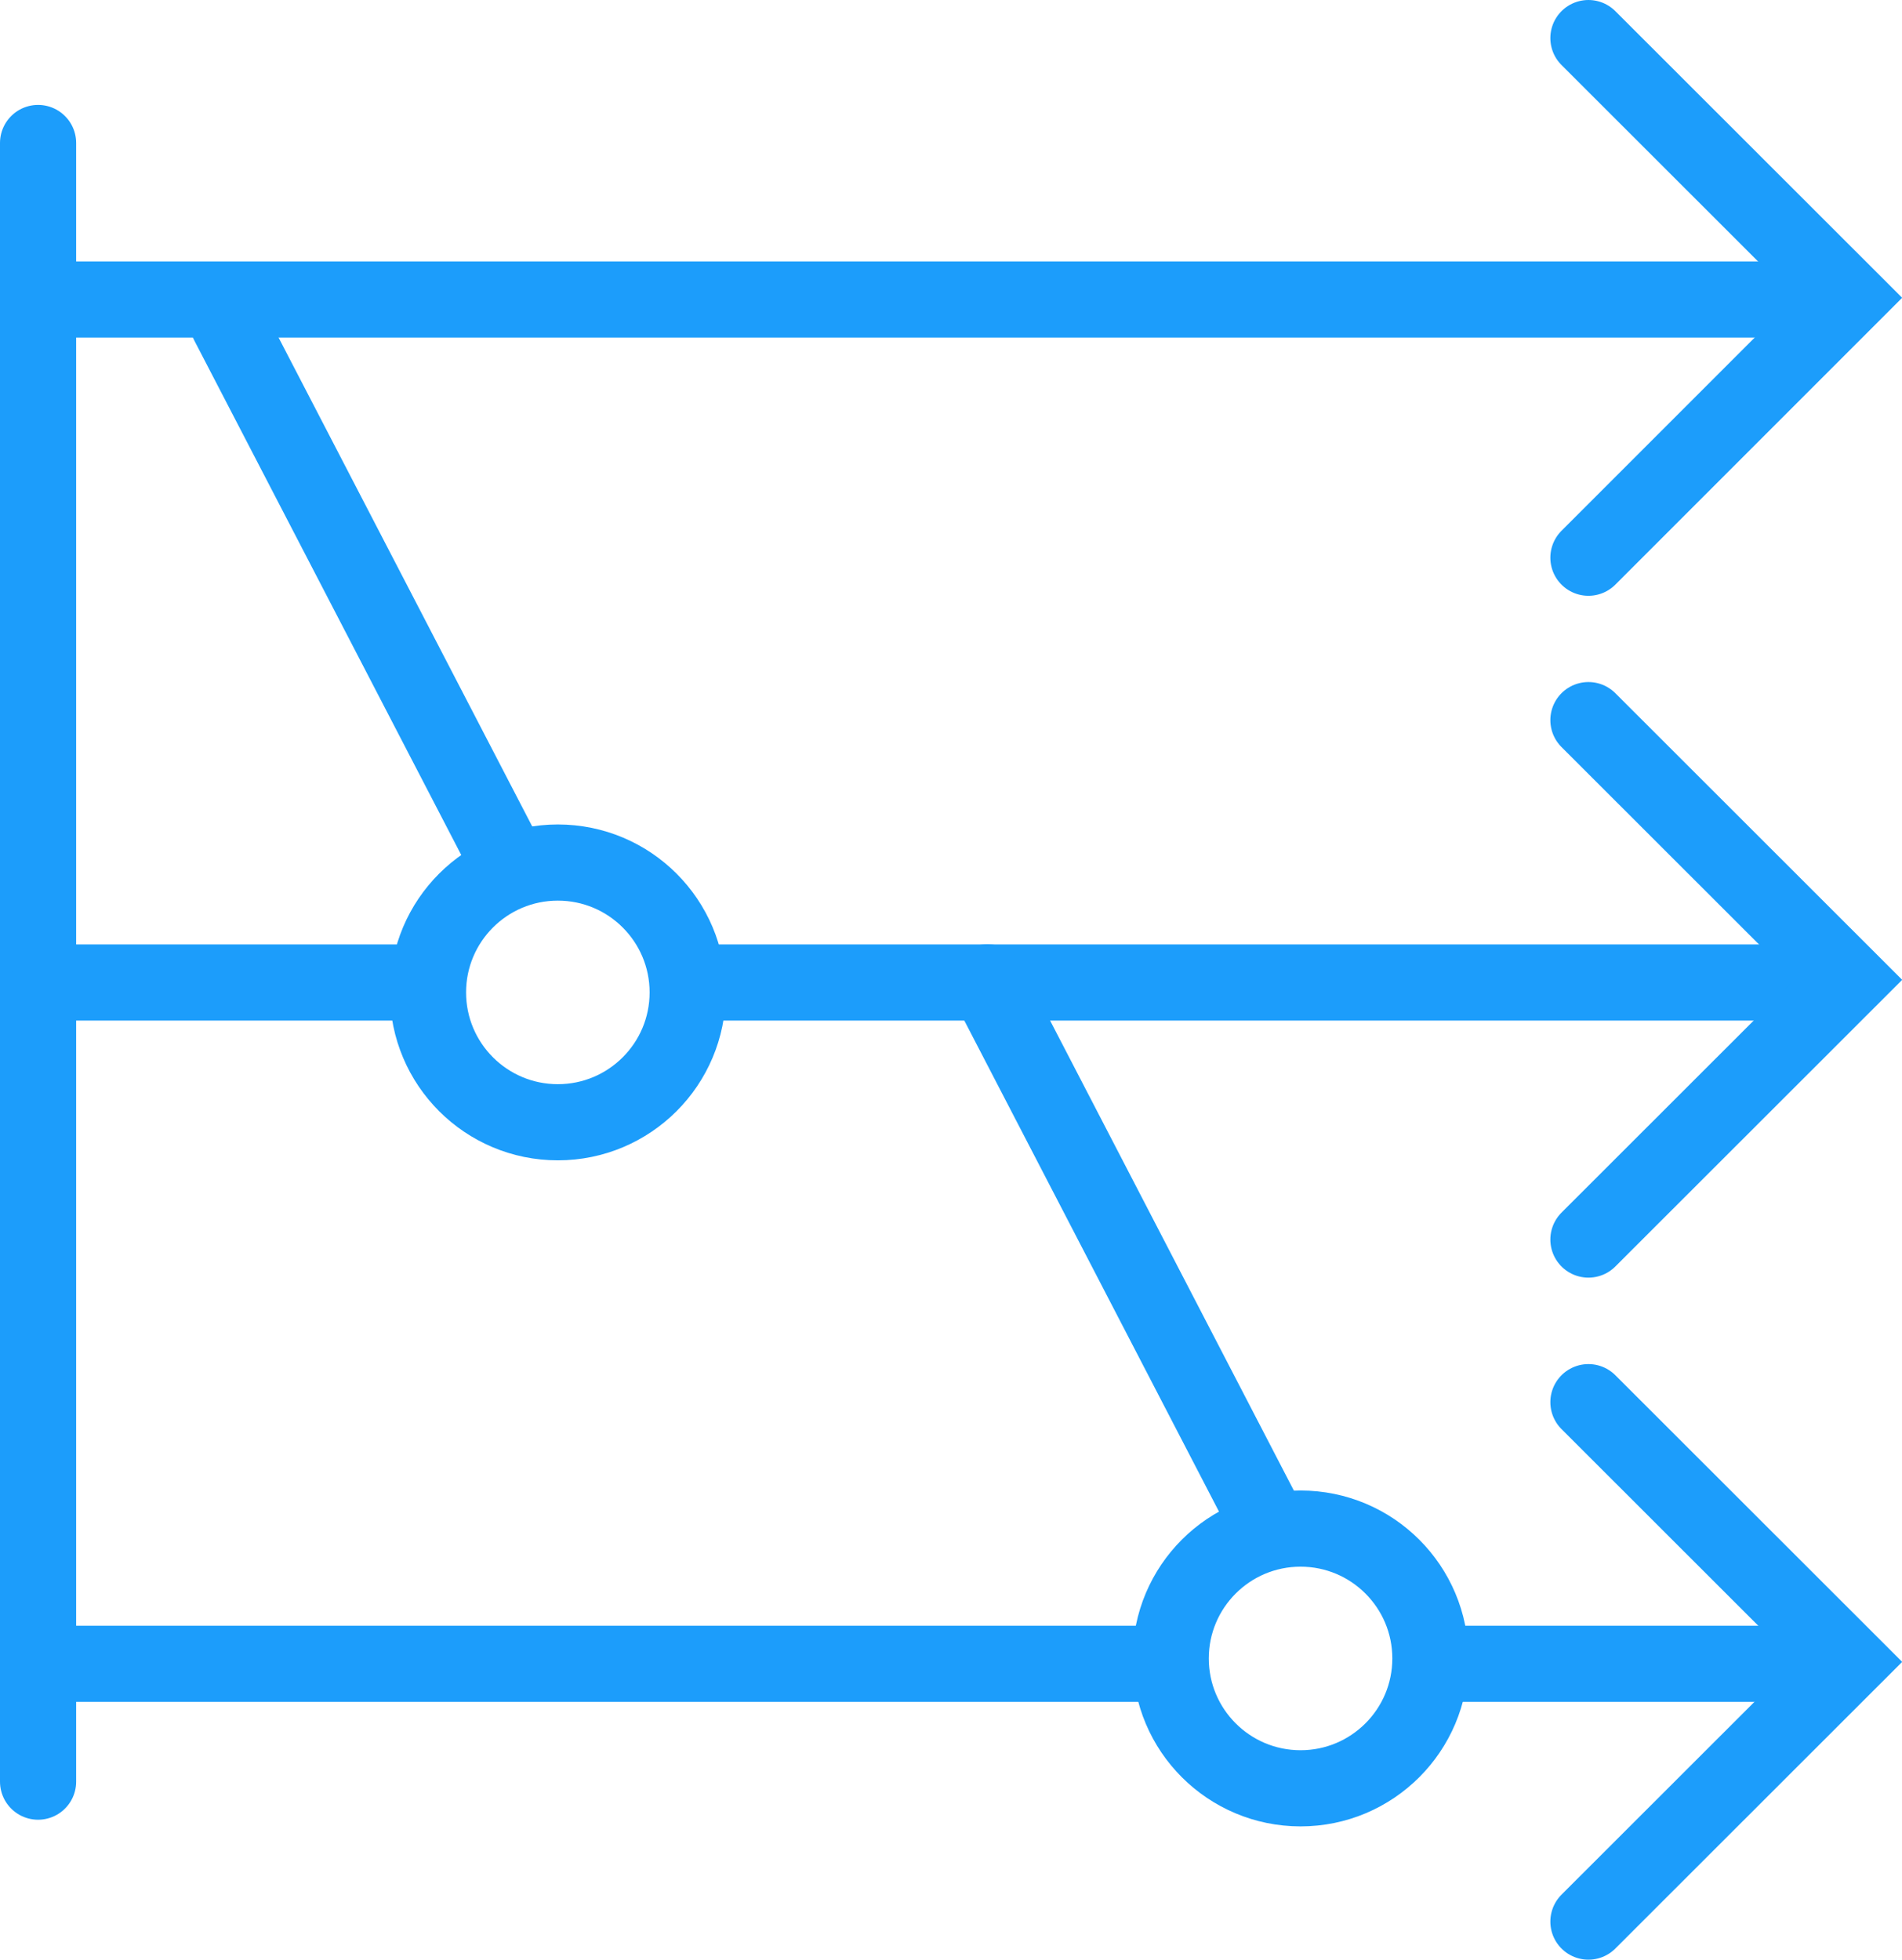
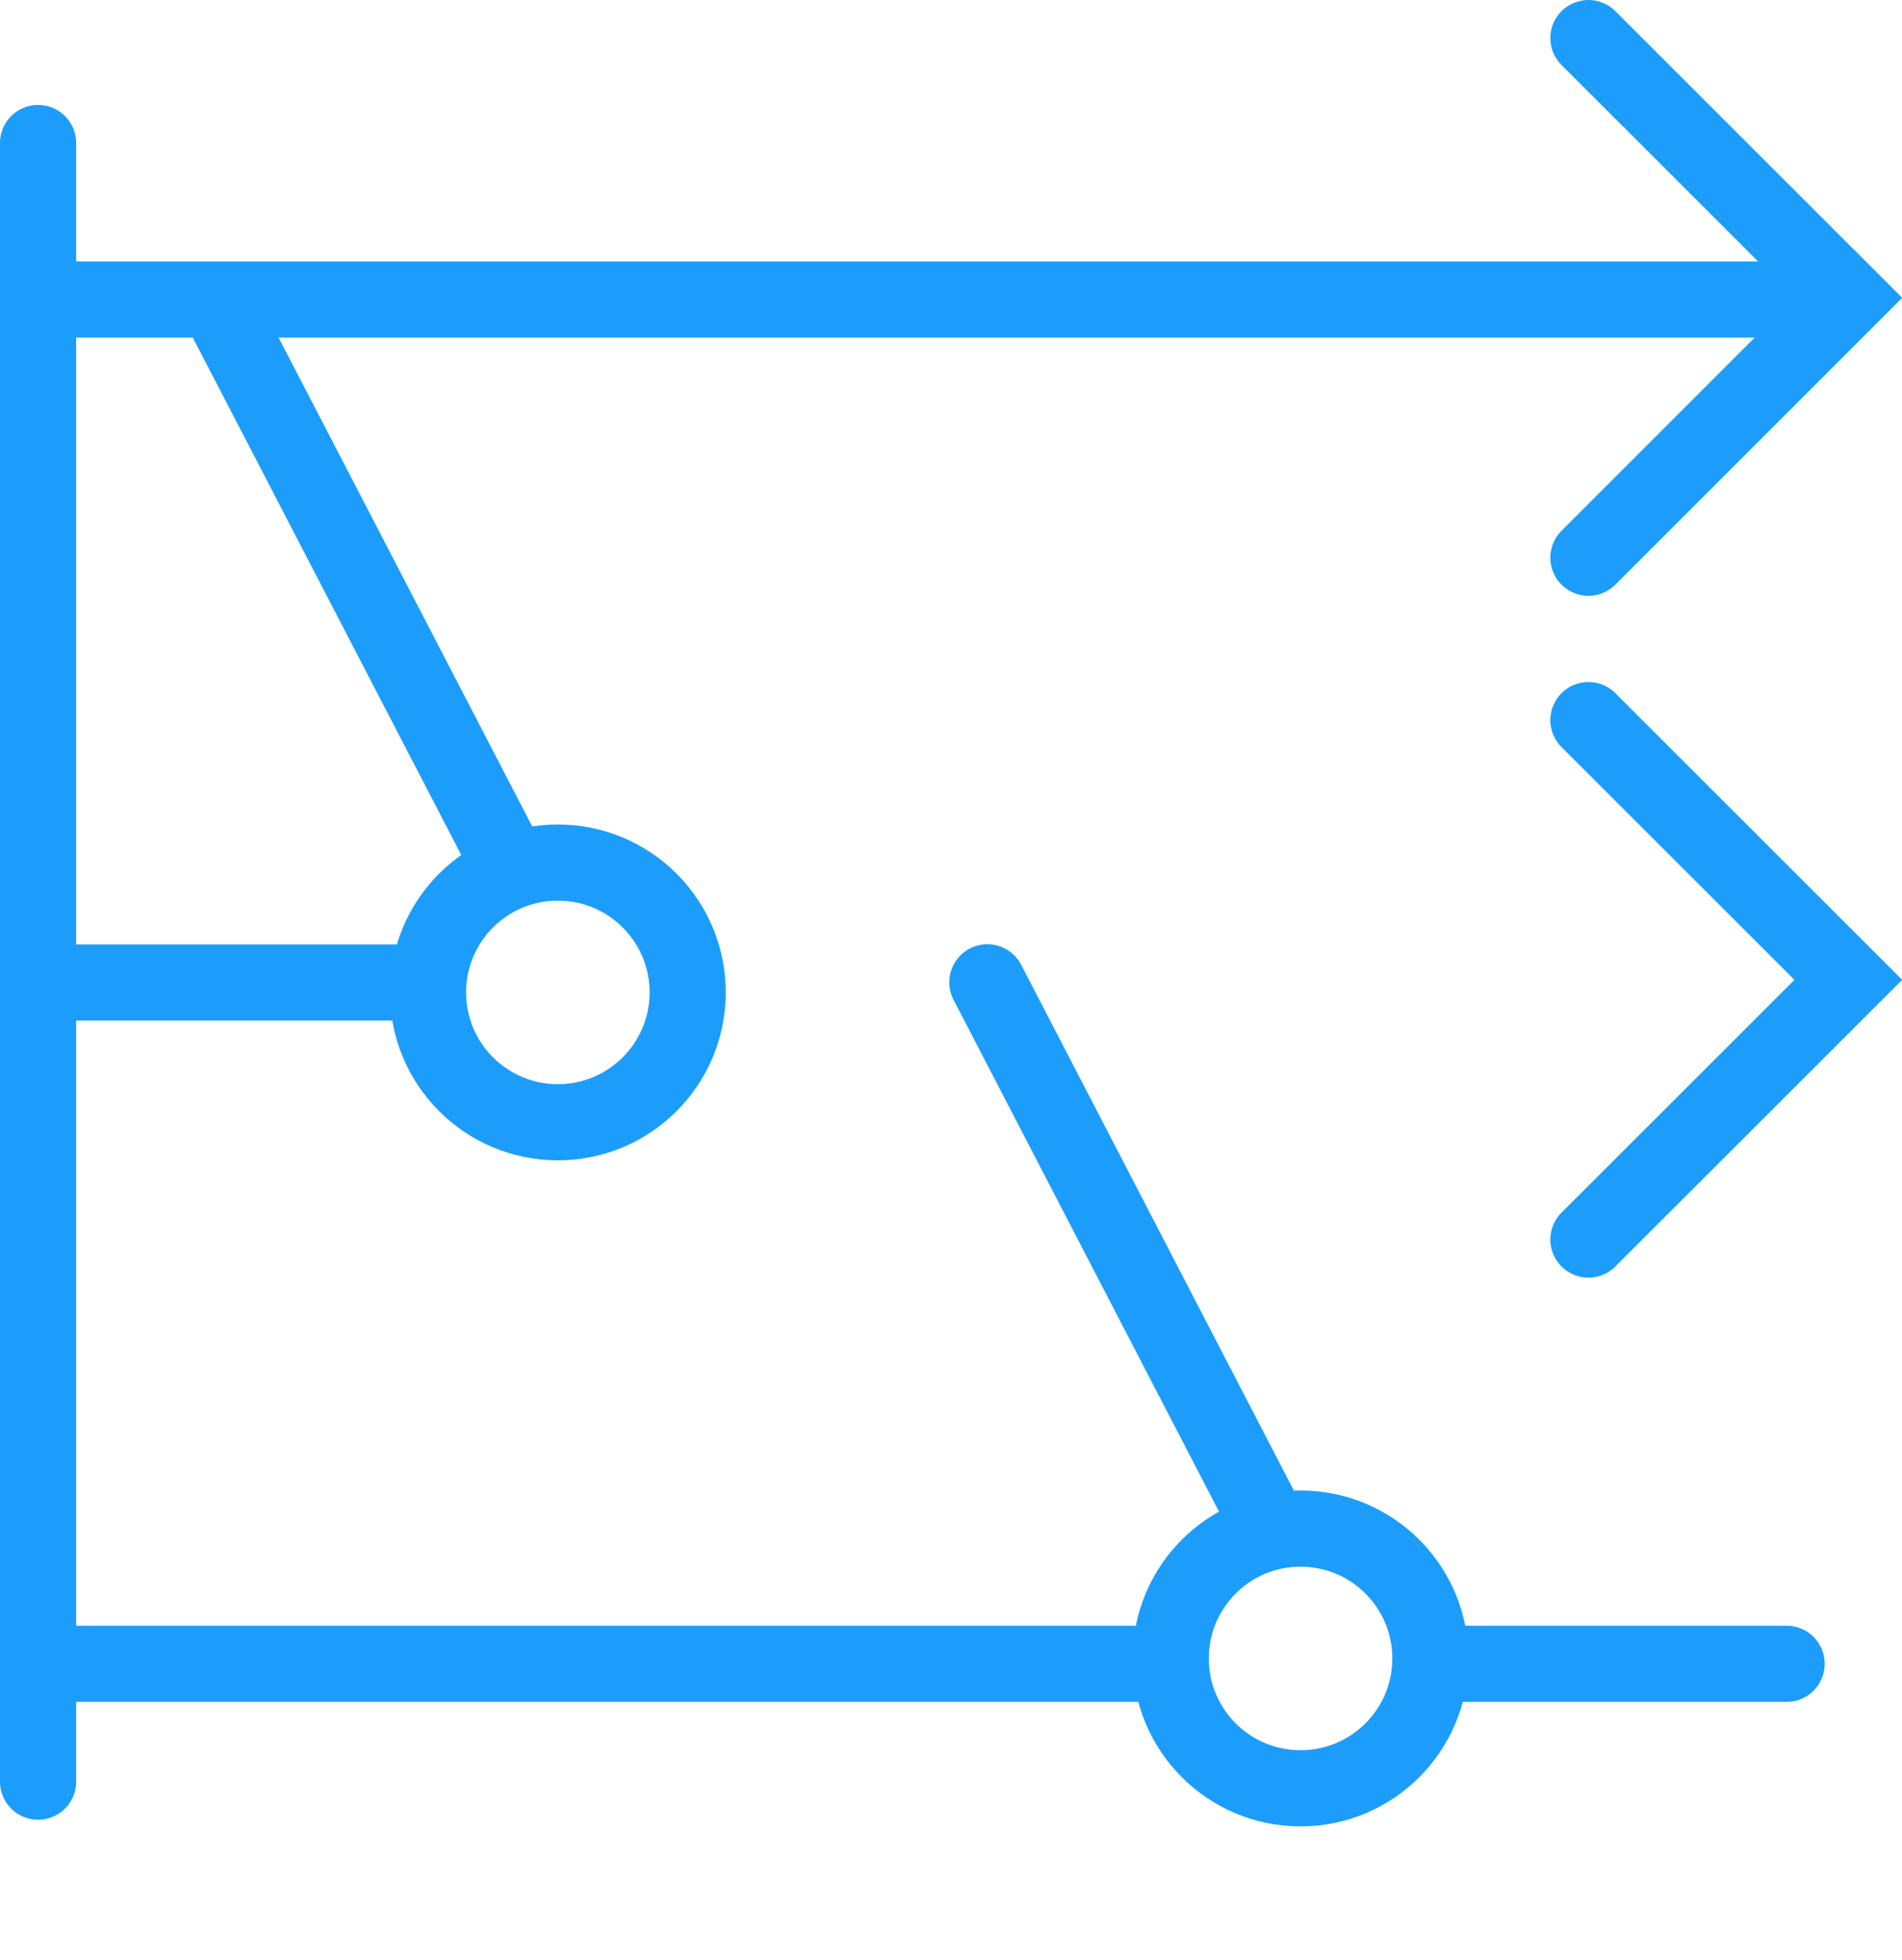
<svg xmlns="http://www.w3.org/2000/svg" id="Layer_2" viewBox="0 0 99.9 102.92">
  <defs>
    <style>.cls-1{fill:none;stroke:#1c9dfb;stroke-linecap:round;stroke-miterlimit:10;stroke-width:4px;}</style>
  </defs>
  <g id="Layer_1-2">
    <line class="cls-1" x1="2" y1="93.57" x2="2" y2="7.51" />
    <line class="cls-1" x1="2.54" y1="15.73" x2="93.04" y2="15.73" />
    <polyline class="cls-1" points="83.43 2 97.08 15.64 83.43 29.29" />
    <line class="cls-1" x1="2.54" y1="51.6" x2="21.43" y2="51.6" />
-     <line class="cls-1" x1="36.95" y1="51.6" x2="95.42" y2="51.6" />
    <polyline class="cls-1" points="83.43 37.82 97.08 51.46 83.43 65.1" />
    <line class="cls-1" x1="2.54" y1="87.38" x2="60.26" y2="87.38" />
    <line class="cls-1" x1="76" y1="87.38" x2="93.84" y2="87.38" />
-     <polyline class="cls-1" points="83.43 73.64 97.08 87.28 83.43 100.92" />
    <line class="cls-1" x1="66.56" y1="79.93" x2="51.86" y2="51.59" />
    <line class="cls-1" x1="26.68" y1="45.29" x2="11.98" y2="16.96" />
    <circle class="cls-1" cx="68.31" cy="87.1" r="6.82" />
    <circle class="cls-1" cx="29.3" cy="52.12" r="6.82" />
  </g>
</svg>